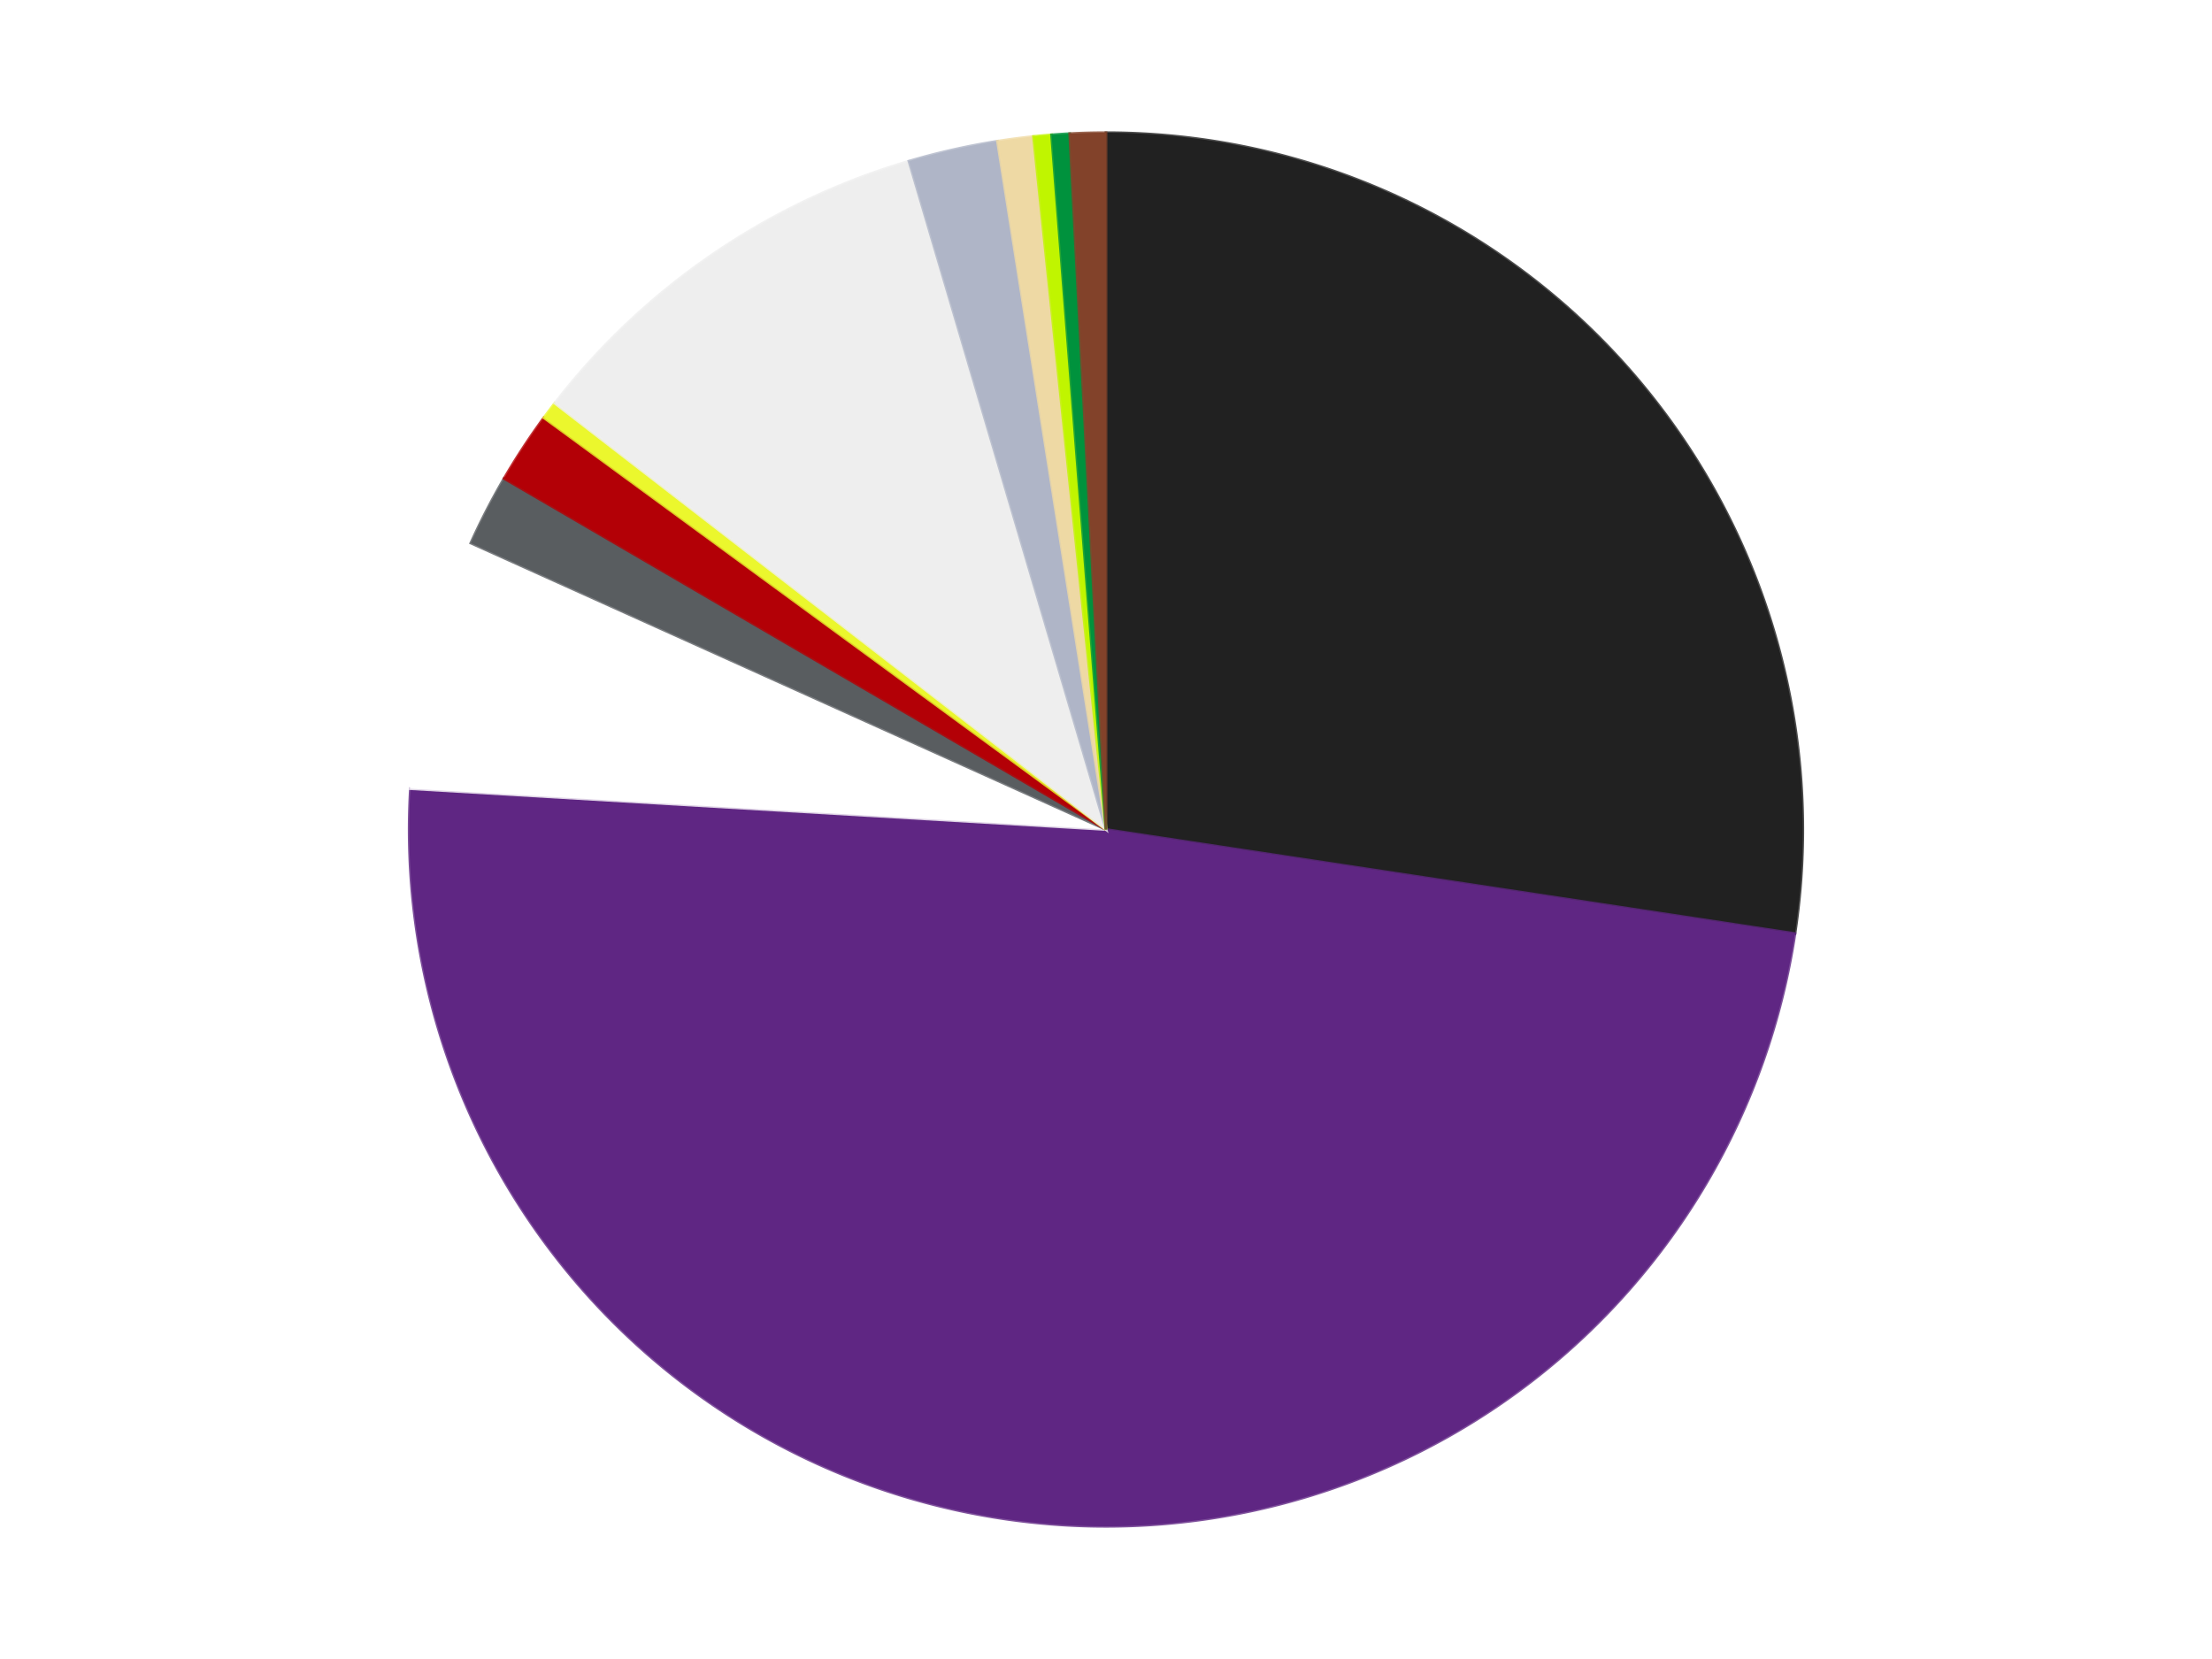
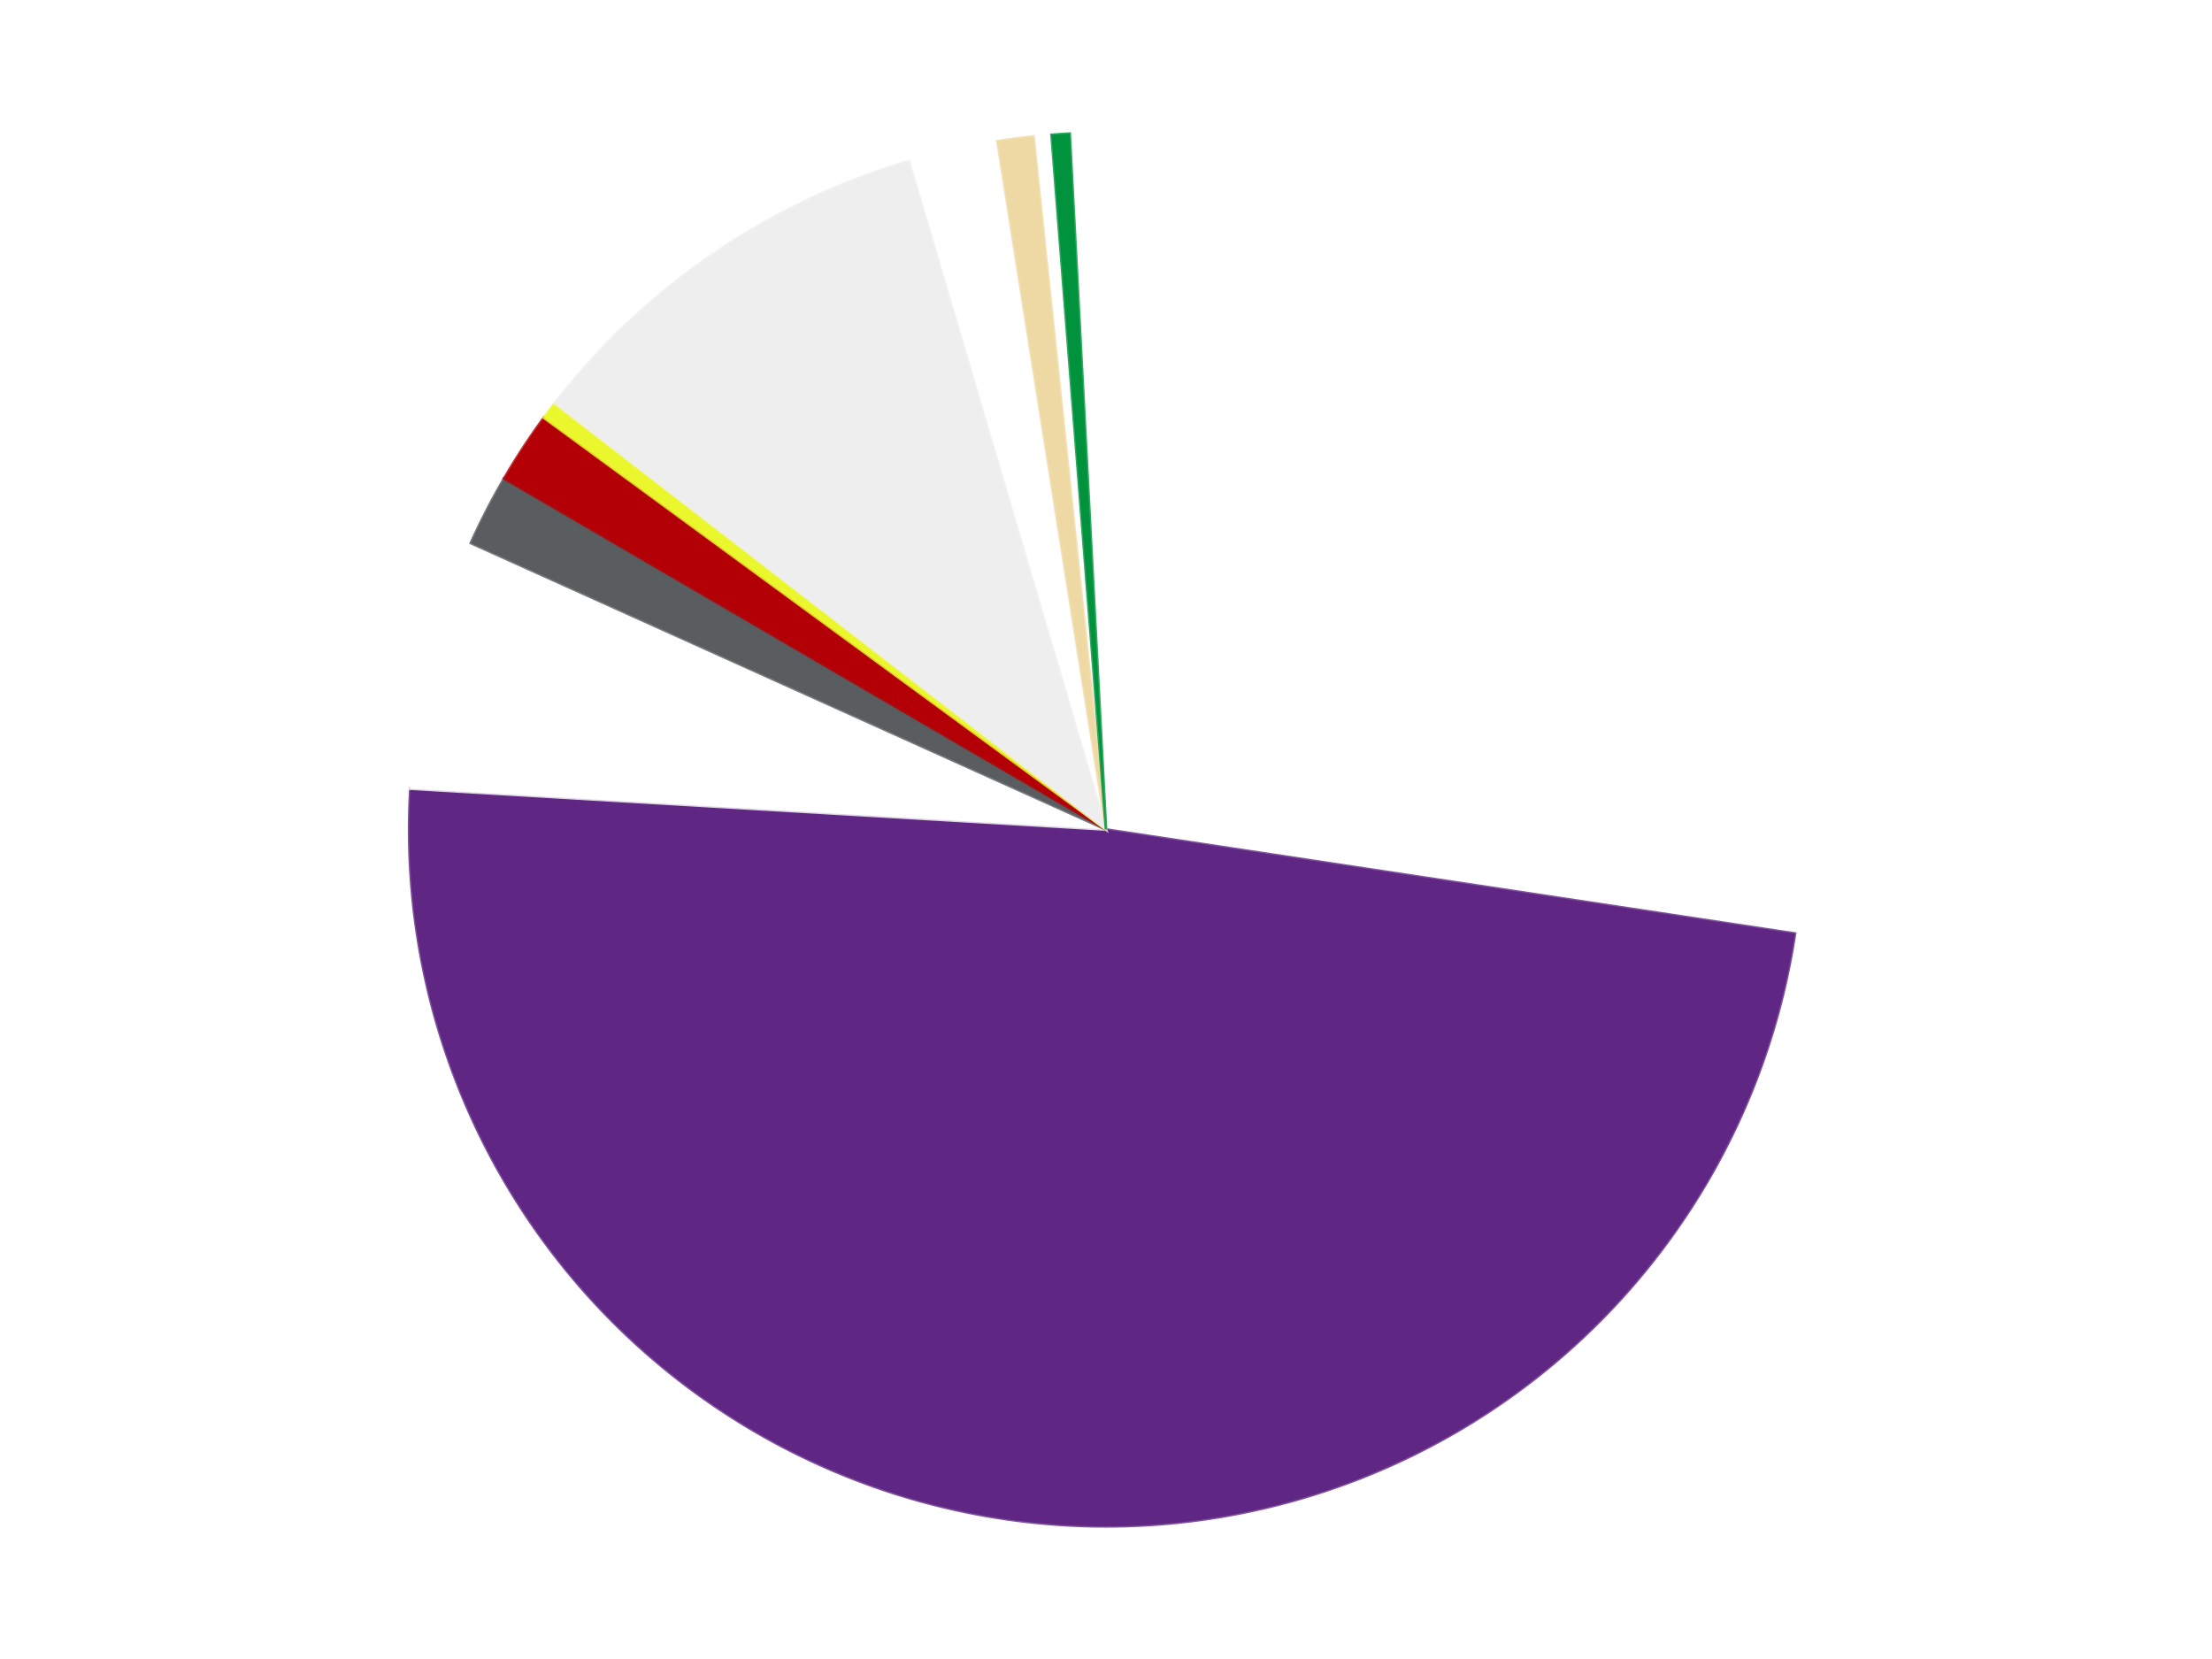
<svg xmlns="http://www.w3.org/2000/svg" xmlns:xlink="http://www.w3.org/1999/xlink" id="chart-3eee485c-0a13-48e9-9a24-3ec94909c826" class="pygal-chart" viewBox="0 0 800 600">
  <defs>
    <style type="text/css">#chart-3eee485c-0a13-48e9-9a24-3ec94909c826{-webkit-user-select:none;-webkit-font-smoothing:antialiased;font-family:Consolas,"Liberation Mono",Menlo,Courier,monospace}#chart-3eee485c-0a13-48e9-9a24-3ec94909c826 .title{font-family:Consolas,"Liberation Mono",Menlo,Courier,monospace;font-size:16px}#chart-3eee485c-0a13-48e9-9a24-3ec94909c826 .legends .legend text{font-family:Consolas,"Liberation Mono",Menlo,Courier,monospace;font-size:14px}#chart-3eee485c-0a13-48e9-9a24-3ec94909c826 .axis text{font-family:Consolas,"Liberation Mono",Menlo,Courier,monospace;font-size:10px}#chart-3eee485c-0a13-48e9-9a24-3ec94909c826 .axis text.major{font-family:Consolas,"Liberation Mono",Menlo,Courier,monospace;font-size:10px}#chart-3eee485c-0a13-48e9-9a24-3ec94909c826 .text-overlay text.value{font-family:Consolas,"Liberation Mono",Menlo,Courier,monospace;font-size:16px}#chart-3eee485c-0a13-48e9-9a24-3ec94909c826 .text-overlay text.label{font-family:Consolas,"Liberation Mono",Menlo,Courier,monospace;font-size:10px}#chart-3eee485c-0a13-48e9-9a24-3ec94909c826 .tooltip{font-family:Consolas,"Liberation Mono",Menlo,Courier,monospace;font-size:14px}#chart-3eee485c-0a13-48e9-9a24-3ec94909c826 text.no_data{font-family:Consolas,"Liberation Mono",Menlo,Courier,monospace;font-size:64px}
#chart-3eee485c-0a13-48e9-9a24-3ec94909c826{background-color:transparent}#chart-3eee485c-0a13-48e9-9a24-3ec94909c826 path,#chart-3eee485c-0a13-48e9-9a24-3ec94909c826 line,#chart-3eee485c-0a13-48e9-9a24-3ec94909c826 rect,#chart-3eee485c-0a13-48e9-9a24-3ec94909c826 circle{-webkit-transition:150ms;-moz-transition:150ms;transition:150ms}#chart-3eee485c-0a13-48e9-9a24-3ec94909c826 .graph &gt; .background{fill:transparent}#chart-3eee485c-0a13-48e9-9a24-3ec94909c826 .plot &gt; .background{fill:transparent}#chart-3eee485c-0a13-48e9-9a24-3ec94909c826 .graph{fill:rgba(0,0,0,.87)}#chart-3eee485c-0a13-48e9-9a24-3ec94909c826 text.no_data{fill:rgba(0,0,0,1)}#chart-3eee485c-0a13-48e9-9a24-3ec94909c826 .title{fill:rgba(0,0,0,1)}#chart-3eee485c-0a13-48e9-9a24-3ec94909c826 .legends .legend text{fill:rgba(0,0,0,.87)}#chart-3eee485c-0a13-48e9-9a24-3ec94909c826 .legends .legend:hover text{fill:rgba(0,0,0,1)}#chart-3eee485c-0a13-48e9-9a24-3ec94909c826 .axis .line{stroke:rgba(0,0,0,1)}#chart-3eee485c-0a13-48e9-9a24-3ec94909c826 .axis .guide.line{stroke:rgba(0,0,0,.54)}#chart-3eee485c-0a13-48e9-9a24-3ec94909c826 .axis .major.line{stroke:rgba(0,0,0,.87)}#chart-3eee485c-0a13-48e9-9a24-3ec94909c826 .axis text.major{fill:rgba(0,0,0,1)}#chart-3eee485c-0a13-48e9-9a24-3ec94909c826 .axis.y .guides:hover .guide.line,#chart-3eee485c-0a13-48e9-9a24-3ec94909c826 .line-graph .axis.x .guides:hover .guide.line,#chart-3eee485c-0a13-48e9-9a24-3ec94909c826 .stackedline-graph .axis.x .guides:hover .guide.line,#chart-3eee485c-0a13-48e9-9a24-3ec94909c826 .xy-graph .axis.x .guides:hover .guide.line{stroke:rgba(0,0,0,1)}#chart-3eee485c-0a13-48e9-9a24-3ec94909c826 .axis .guides:hover text{fill:rgba(0,0,0,1)}#chart-3eee485c-0a13-48e9-9a24-3ec94909c826 .reactive{fill-opacity:1.0;stroke-opacity:.8;stroke-width:1}#chart-3eee485c-0a13-48e9-9a24-3ec94909c826 .ci{stroke:rgba(0,0,0,.87)}#chart-3eee485c-0a13-48e9-9a24-3ec94909c826 .reactive.active,#chart-3eee485c-0a13-48e9-9a24-3ec94909c826 .active .reactive{fill-opacity:0.6;stroke-opacity:.9;stroke-width:4}#chart-3eee485c-0a13-48e9-9a24-3ec94909c826 .ci .reactive.active{stroke-width:1.5}#chart-3eee485c-0a13-48e9-9a24-3ec94909c826 .series text{fill:rgba(0,0,0,1)}#chart-3eee485c-0a13-48e9-9a24-3ec94909c826 .tooltip rect{fill:transparent;stroke:rgba(0,0,0,1);-webkit-transition:opacity 150ms;-moz-transition:opacity 150ms;transition:opacity 150ms}#chart-3eee485c-0a13-48e9-9a24-3ec94909c826 .tooltip .label{fill:rgba(0,0,0,.87)}#chart-3eee485c-0a13-48e9-9a24-3ec94909c826 .tooltip .label{fill:rgba(0,0,0,.87)}#chart-3eee485c-0a13-48e9-9a24-3ec94909c826 .tooltip .legend{font-size:.8em;fill:rgba(0,0,0,.54)}#chart-3eee485c-0a13-48e9-9a24-3ec94909c826 .tooltip .x_label{font-size:.6em;fill:rgba(0,0,0,1)}#chart-3eee485c-0a13-48e9-9a24-3ec94909c826 .tooltip .xlink{font-size:.5em;text-decoration:underline}#chart-3eee485c-0a13-48e9-9a24-3ec94909c826 .tooltip .value{font-size:1.5em}#chart-3eee485c-0a13-48e9-9a24-3ec94909c826 .bound{font-size:.5em}#chart-3eee485c-0a13-48e9-9a24-3ec94909c826 .max-value{font-size:.75em;fill:rgba(0,0,0,.54)}#chart-3eee485c-0a13-48e9-9a24-3ec94909c826 .map-element{fill:transparent;stroke:rgba(0,0,0,.54) !important}#chart-3eee485c-0a13-48e9-9a24-3ec94909c826 .map-element .reactive{fill-opacity:inherit;stroke-opacity:inherit}#chart-3eee485c-0a13-48e9-9a24-3ec94909c826 .color-0,#chart-3eee485c-0a13-48e9-9a24-3ec94909c826 .color-0 a:visited{stroke:#F44336;fill:#F44336}#chart-3eee485c-0a13-48e9-9a24-3ec94909c826 .color-1,#chart-3eee485c-0a13-48e9-9a24-3ec94909c826 .color-1 a:visited{stroke:#3F51B5;fill:#3F51B5}#chart-3eee485c-0a13-48e9-9a24-3ec94909c826 .color-2,#chart-3eee485c-0a13-48e9-9a24-3ec94909c826 .color-2 a:visited{stroke:#009688;fill:#009688}#chart-3eee485c-0a13-48e9-9a24-3ec94909c826 .color-3,#chart-3eee485c-0a13-48e9-9a24-3ec94909c826 .color-3 a:visited{stroke:#FFC107;fill:#FFC107}#chart-3eee485c-0a13-48e9-9a24-3ec94909c826 .color-4,#chart-3eee485c-0a13-48e9-9a24-3ec94909c826 .color-4 a:visited{stroke:#FF5722;fill:#FF5722}#chart-3eee485c-0a13-48e9-9a24-3ec94909c826 .color-5,#chart-3eee485c-0a13-48e9-9a24-3ec94909c826 .color-5 a:visited{stroke:#9C27B0;fill:#9C27B0}#chart-3eee485c-0a13-48e9-9a24-3ec94909c826 .color-6,#chart-3eee485c-0a13-48e9-9a24-3ec94909c826 .color-6 a:visited{stroke:#03A9F4;fill:#03A9F4}#chart-3eee485c-0a13-48e9-9a24-3ec94909c826 .color-7,#chart-3eee485c-0a13-48e9-9a24-3ec94909c826 .color-7 a:visited{stroke:#8BC34A;fill:#8BC34A}#chart-3eee485c-0a13-48e9-9a24-3ec94909c826 .color-8,#chart-3eee485c-0a13-48e9-9a24-3ec94909c826 .color-8 a:visited{stroke:#FF9800;fill:#FF9800}#chart-3eee485c-0a13-48e9-9a24-3ec94909c826 .color-9,#chart-3eee485c-0a13-48e9-9a24-3ec94909c826 .color-9 a:visited{stroke:#E91E63;fill:#E91E63}#chart-3eee485c-0a13-48e9-9a24-3ec94909c826 .color-10,#chart-3eee485c-0a13-48e9-9a24-3ec94909c826 .color-10 a:visited{stroke:#2196F3;fill:#2196F3}#chart-3eee485c-0a13-48e9-9a24-3ec94909c826 .color-11,#chart-3eee485c-0a13-48e9-9a24-3ec94909c826 .color-11 a:visited{stroke:#4CAF50;fill:#4CAF50}#chart-3eee485c-0a13-48e9-9a24-3ec94909c826 .text-overlay .color-0 text{fill:black}#chart-3eee485c-0a13-48e9-9a24-3ec94909c826 .text-overlay .color-1 text{fill:black}#chart-3eee485c-0a13-48e9-9a24-3ec94909c826 .text-overlay .color-2 text{fill:black}#chart-3eee485c-0a13-48e9-9a24-3ec94909c826 .text-overlay .color-3 text{fill:black}#chart-3eee485c-0a13-48e9-9a24-3ec94909c826 .text-overlay .color-4 text{fill:black}#chart-3eee485c-0a13-48e9-9a24-3ec94909c826 .text-overlay .color-5 text{fill:black}#chart-3eee485c-0a13-48e9-9a24-3ec94909c826 .text-overlay .color-6 text{fill:black}#chart-3eee485c-0a13-48e9-9a24-3ec94909c826 .text-overlay .color-7 text{fill:black}#chart-3eee485c-0a13-48e9-9a24-3ec94909c826 .text-overlay .color-8 text{fill:black}#chart-3eee485c-0a13-48e9-9a24-3ec94909c826 .text-overlay .color-9 text{fill:black}#chart-3eee485c-0a13-48e9-9a24-3ec94909c826 .text-overlay .color-10 text{fill:black}#chart-3eee485c-0a13-48e9-9a24-3ec94909c826 .text-overlay .color-11 text{fill:black}
#chart-3eee485c-0a13-48e9-9a24-3ec94909c826 text.no_data{text-anchor:middle}#chart-3eee485c-0a13-48e9-9a24-3ec94909c826 .guide.line{fill:none}#chart-3eee485c-0a13-48e9-9a24-3ec94909c826 .centered{text-anchor:middle}#chart-3eee485c-0a13-48e9-9a24-3ec94909c826 .title{text-anchor:middle}#chart-3eee485c-0a13-48e9-9a24-3ec94909c826 .legends .legend text{fill-opacity:1}#chart-3eee485c-0a13-48e9-9a24-3ec94909c826 .axis.x text{text-anchor:middle}#chart-3eee485c-0a13-48e9-9a24-3ec94909c826 .axis.x:not(.web) text[transform]{text-anchor:start}#chart-3eee485c-0a13-48e9-9a24-3ec94909c826 .axis.x:not(.web) text[transform].backwards{text-anchor:end}#chart-3eee485c-0a13-48e9-9a24-3ec94909c826 .axis.y text{text-anchor:end}#chart-3eee485c-0a13-48e9-9a24-3ec94909c826 .axis.y text[transform].backwards{text-anchor:start}#chart-3eee485c-0a13-48e9-9a24-3ec94909c826 .axis.y2 text{text-anchor:start}#chart-3eee485c-0a13-48e9-9a24-3ec94909c826 .axis.y2 text[transform].backwards{text-anchor:end}#chart-3eee485c-0a13-48e9-9a24-3ec94909c826 .axis .guide.line{stroke-dasharray:4,4;stroke:black}#chart-3eee485c-0a13-48e9-9a24-3ec94909c826 .axis .major.guide.line{stroke-dasharray:6,6;stroke:black}#chart-3eee485c-0a13-48e9-9a24-3ec94909c826 .horizontal .axis.y .guide.line,#chart-3eee485c-0a13-48e9-9a24-3ec94909c826 .horizontal .axis.y2 .guide.line,#chart-3eee485c-0a13-48e9-9a24-3ec94909c826 .vertical .axis.x .guide.line{opacity:0}#chart-3eee485c-0a13-48e9-9a24-3ec94909c826 .horizontal .axis.always_show .guide.line,#chart-3eee485c-0a13-48e9-9a24-3ec94909c826 .vertical .axis.always_show .guide.line{opacity:1 !important}#chart-3eee485c-0a13-48e9-9a24-3ec94909c826 .axis.y .guides:hover .guide.line,#chart-3eee485c-0a13-48e9-9a24-3ec94909c826 .axis.y2 .guides:hover .guide.line,#chart-3eee485c-0a13-48e9-9a24-3ec94909c826 .axis.x .guides:hover .guide.line{opacity:1}#chart-3eee485c-0a13-48e9-9a24-3ec94909c826 .axis .guides:hover text{opacity:1}#chart-3eee485c-0a13-48e9-9a24-3ec94909c826 .nofill{fill:none}#chart-3eee485c-0a13-48e9-9a24-3ec94909c826 .subtle-fill{fill-opacity:.2}#chart-3eee485c-0a13-48e9-9a24-3ec94909c826 .dot{stroke-width:1px;fill-opacity:1;stroke-opacity:1}#chart-3eee485c-0a13-48e9-9a24-3ec94909c826 .dot.active{stroke-width:5px}#chart-3eee485c-0a13-48e9-9a24-3ec94909c826 .dot.negative{fill:transparent}#chart-3eee485c-0a13-48e9-9a24-3ec94909c826 text,#chart-3eee485c-0a13-48e9-9a24-3ec94909c826 tspan{stroke:none !important}#chart-3eee485c-0a13-48e9-9a24-3ec94909c826 .series text.active{opacity:1}#chart-3eee485c-0a13-48e9-9a24-3ec94909c826 .tooltip rect{fill-opacity:.95;stroke-width:.5}#chart-3eee485c-0a13-48e9-9a24-3ec94909c826 .tooltip text{fill-opacity:1}#chart-3eee485c-0a13-48e9-9a24-3ec94909c826 .showable{visibility:hidden}#chart-3eee485c-0a13-48e9-9a24-3ec94909c826 .showable.shown{visibility:visible}#chart-3eee485c-0a13-48e9-9a24-3ec94909c826 .gauge-background{fill:rgba(229,229,229,1);stroke:none}#chart-3eee485c-0a13-48e9-9a24-3ec94909c826 .bg-lines{stroke:transparent;stroke-width:2px}</style>
    <script type="text/javascript">window.pygal = window.pygal || {};window.pygal.config = window.pygal.config || {};window.pygal.config['3eee485c-0a13-48e9-9a24-3ec94909c826'] = {"allow_interruptions": false, "box_mode": "extremes", "classes": ["pygal-chart"], "css": ["file://style.css", "file://graph.css"], "defs": [], "disable_xml_declaration": false, "dots_size": 2.5, "dynamic_print_values": false, "explicit_size": false, "fill": false, "force_uri_protocol": "https", "formatter": null, "half_pie": false, "height": 600, "include_x_axis": false, "inner_radius": 0, "interpolate": null, "interpolation_parameters": {}, "interpolation_precision": 250, "inverse_y_axis": false, "js": ["//kozea.github.io/pygal.js/2.0.x/pygal-tooltips.min.js"], "legend_at_bottom": false, "legend_at_bottom_columns": null, "legend_box_size": 12, "logarithmic": false, "margin": 20, "margin_bottom": null, "margin_left": null, "margin_right": null, "margin_top": null, "max_scale": 16, "min_scale": 4, "missing_value_fill_truncation": "x", "no_data_text": "No data", "no_prefix": false, "order_min": null, "pretty_print": false, "print_labels": false, "print_values": false, "print_values_position": "center", "print_zeroes": true, "range": null, "rounded_bars": null, "secondary_range": null, "show_dots": true, "show_legend": false, "show_minor_x_labels": true, "show_minor_y_labels": true, "show_only_major_dots": false, "show_x_guides": false, "show_x_labels": true, "show_y_guides": true, "show_y_labels": true, "spacing": 10, "stack_from_top": false, "strict": false, "stroke": true, "stroke_style": null, "style": {"background": "transparent", "ci_colors": [], "colors": ["#F44336", "#3F51B5", "#009688", "#FFC107", "#FF5722", "#9C27B0", "#03A9F4", "#8BC34A", "#FF9800", "#E91E63", "#2196F3", "#4CAF50", "#FFEB3B", "#673AB7", "#00BCD4", "#CDDC39", "#9E9E9E", "#607D8B"], "dot_opacity": "1", "font_family": "Consolas, \"Liberation Mono\", Menlo, Courier, monospace", "foreground": "rgba(0, 0, 0, .87)", "foreground_strong": "rgba(0, 0, 0, 1)", "foreground_subtle": "rgba(0, 0, 0, .54)", "guide_stroke_color": "black", "guide_stroke_dasharray": "4,4", "label_font_family": "Consolas, \"Liberation Mono\", Menlo, Courier, monospace", "label_font_size": 10, "legend_font_family": "Consolas, \"Liberation Mono\", Menlo, Courier, monospace", "legend_font_size": 14, "major_guide_stroke_color": "black", "major_guide_stroke_dasharray": "6,6", "major_label_font_family": "Consolas, \"Liberation Mono\", Menlo, Courier, monospace", "major_label_font_size": 10, "no_data_font_family": "Consolas, \"Liberation Mono\", Menlo, Courier, monospace", "no_data_font_size": 64, "opacity": "1.0", "opacity_hover": "0.6", "plot_background": "transparent", "stroke_opacity": ".8", "stroke_opacity_hover": ".9", "stroke_width": "1", "stroke_width_hover": "4", "title_font_family": "Consolas, \"Liberation Mono\", Menlo, Courier, monospace", "title_font_size": 16, "tooltip_font_family": "Consolas, \"Liberation Mono\", Menlo, Courier, monospace", "tooltip_font_size": 14, "transition": "150ms", "value_background": "rgba(229, 229, 229, 1)", "value_colors": [], "value_font_family": "Consolas, \"Liberation Mono\", Menlo, Courier, monospace", "value_font_size": 16, "value_label_font_family": "Consolas, \"Liberation Mono\", Menlo, Courier, monospace", "value_label_font_size": 10}, "title": null, "tooltip_border_radius": 0, "tooltip_fancy_mode": true, "truncate_label": null, "truncate_legend": null, "width": 800, "x_label_rotation": 0, "x_labels": null, "x_labels_major": null, "x_labels_major_count": null, "x_labels_major_every": null, "x_title": null, "xrange": null, "y_label_rotation": 0, "y_labels": null, "y_labels_major": null, "y_labels_major_count": null, "y_labels_major_every": null, "y_title": null, "zero": 0, "legends": ["Black", "Dark Purple", "White", "Dark Bluish Gray", "Red", "Trans-Yellow", "Trans-Clear", "Light Bluish Gray", "Tan", "Trans-Neon Green", "Green", "Reddish Brown"]}</script>
    <script type="text/javascript" xlink:href="https://kozea.github.io/pygal.js/2.0.x/pygal-tooltips.min.js" />
  </defs>
  <title>Pygal</title>
  <g class="graph pie-graph vertical">
    <rect x="0" y="0" width="800" height="600" class="background" />
    <g transform="translate(20, 20)" class="plot">
-       <rect x="0" y="0" width="760" height="560" class="background" />
      <g class="series serie-0 color-0">
        <g class="slices">
          <g class="slice" style="fill: #212121; stroke: #212121">
-             <path d="M380 28 A252 252 0 0 1 629.174 317.636 L380 280 A0 0 0 0 0 380 280 z" class="slice reactive tooltip-trigger" />
            <desc class="value">66</desc>
            <desc class="x centered">475.51719045593217</desc>
            <desc class="y centered">197.8266081544325</desc>
          </g>
        </g>
      </g>
      <g class="series serie-1 color-1">
        <g class="slices">
          <g class="slice" style="fill: #5F2683; stroke: #5F2683">
            <path d="M629.174 317.636 A252 252 0 0 1 128.433 265.226 L380 280 A0 0 0 0 0 380 280 z" class="slice reactive tooltip-trigger" />
            <desc class="value">117</desc>
            <desc class="x centered">366.8838646925708</desc>
            <desc class="y centered">405.3154698933743</desc>
          </g>
        </g>
      </g>
      <g class="series serie-2 color-2">
        <g class="slices">
          <g class="slice" style="fill: #FFFFFF; stroke: #FFFFFF">
            <path d="M128.433 265.226 A252 252 0 0 1 150.279 176.403 L380 280 A0 0 0 0 0 380 280 z" class="slice reactive tooltip-trigger" />
            <desc class="value">14</desc>
            <desc class="x centered">257.64622814413906</desc>
            <desc class="y centered">249.9075671863518</desc>
          </g>
        </g>
      </g>
      <g class="series serie-3 color-3">
        <g class="slices">
          <g class="slice" style="fill: #595D60; stroke: #595D60">
            <path d="M150.279 176.403 A252 252 0 0 1 162.311 153.053 L380 280 A0 0 0 0 0 380 280 z" class="slice reactive tooltip-trigger" />
            <desc class="value">4</desc>
            <desc class="x centered">267.9953321147382</desc>
            <desc class="y centered">222.28557916852844</desc>
          </g>
        </g>
      </g>
      <g class="series serie-4 color-4">
        <g class="slices">
          <g class="slice" style="fill: #B30006; stroke: #B30006">
            <path d="M162.311 153.053 A252 252 0 0 1 176.709 131.082 L380 280 A0 0 0 0 0 380 280 z" class="slice reactive tooltip-trigger" />
            <desc class="value">4</desc>
            <desc class="x centered">274.6116870358934</desc>
            <desc class="y centered">210.93985599074148</desc>
          </g>
        </g>
      </g>
      <g class="series serie-5 color-5">
        <g class="slices">
          <g class="slice" style="fill: #EBF72D; stroke: #EBF72D">
            <path d="M176.709 131.082 A252 252 0 0 1 180.66 125.833 L380 280 A0 0 0 0 0 380 280 z" class="slice reactive tooltip-trigger" />
            <desc class="value">1</desc>
            <desc class="x centered">279.33349790859467</desc>
            <desc class="y centered">204.2223294322062</desc>
          </g>
        </g>
      </g>
      <g class="series serie-6 color-6">
        <g class="slices">
          <g class="slice" style="fill: #EEEEEE; stroke: #EEEEEE">
            <path d="M180.66 125.833 A252 252 0 0 1 308.717 38.292 L380 280 A0 0 0 0 0 380 280 z" class="slice reactive tooltip-trigger" />
            <desc class="value">24</desc>
            <desc class="x centered">308.892480661582</desc>
            <desc class="y centered">175.98211358840007</desc>
          </g>
        </g>
      </g>
      <g class="series serie-7 color-7">
        <g class="slices">
          <g class="slice" style="fill: #AFB5C7; stroke: #AFB5C7">
-             <path d="M308.717 38.292 A252 252 0 0 1 340.741 31.077 L380 280 A0 0 0 0 0 380 280 z" class="slice reactive tooltip-trigger" />
            <desc class="value">5</desc>
            <desc class="x centered">352.30560948529427</desc>
            <desc class="y centered">157.0812433596118</desc>
          </g>
        </g>
      </g>
      <g class="series serie-8 color-8">
        <g class="slices">
          <g class="slice" style="fill: #EED9A4; stroke: #EED9A4">
            <path d="M340.741 31.077 A252 252 0 0 1 353.768 29.369 L380 280 A0 0 0 0 0 380 280 z" class="slice reactive tooltip-trigger" />
            <desc class="value">2</desc>
            <desc class="x centered">363.6215538976475</desc>
            <desc class="y centered">155.06903304915818</desc>
          </g>
        </g>
      </g>
      <g class="series serie-9 color-9">
        <g class="slices">
          <g class="slice" style="fill: #C0F500; stroke: #C0F500">
-             <path d="M353.768 29.369 A252 252 0 0 1 360.31 28.77 L380 280 A0 0 0 0 0 380 280 z" class="slice reactive tooltip-trigger" />
            <desc class="value">1</desc>
            <desc class="x centered">368.51850194036786</desc>
            <desc class="y centered">154.5242047153848</desc>
          </g>
        </g>
      </g>
      <g class="series serie-10 color-10">
        <g class="slices">
          <g class="slice" style="fill: #00923D; stroke: #00923D">
            <path d="M360.31 28.77 A252 252 0 0 1 366.866 28.342 L380 280 A0 0 0 0 0 380 280 z" class="slice reactive tooltip-trigger" />
            <desc class="value">1</desc>
            <desc class="x centered">371.7933513480249</desc>
            <desc class="y centered">154.26754230548488</desc>
          </g>
        </g>
      </g>
      <g class="series serie-11 color-11">
        <g class="slices">
          <g class="slice" style="fill: #82422A; stroke: #82422A">
-             <path d="M366.866 28.342 A252 252 0 0 1 380 28 L380 280 A0 0 0 0 0 380 280 z" class="slice reactive tooltip-trigger" />
            <desc class="value">2</desc>
            <desc class="x centered">376.71538727917147</desc>
            <desc class="y centered">154.04281950093446</desc>
          </g>
        </g>
      </g>
    </g>
    <g class="titles" />
    <g transform="translate(20, 20)" class="plot overlay">
      <g class="series serie-0 color-0" />
      <g class="series serie-1 color-1" />
      <g class="series serie-2 color-2" />
      <g class="series serie-3 color-3" />
      <g class="series serie-4 color-4" />
      <g class="series serie-5 color-5" />
      <g class="series serie-6 color-6" />
      <g class="series serie-7 color-7" />
      <g class="series serie-8 color-8" />
      <g class="series serie-9 color-9" />
      <g class="series serie-10 color-10" />
      <g class="series serie-11 color-11" />
    </g>
    <g transform="translate(20, 20)" class="plot text-overlay">
      <g class="series serie-0 color-0" />
      <g class="series serie-1 color-1" />
      <g class="series serie-2 color-2" />
      <g class="series serie-3 color-3" />
      <g class="series serie-4 color-4" />
      <g class="series serie-5 color-5" />
      <g class="series serie-6 color-6" />
      <g class="series serie-7 color-7" />
      <g class="series serie-8 color-8" />
      <g class="series serie-9 color-9" />
      <g class="series serie-10 color-10" />
      <g class="series serie-11 color-11" />
    </g>
    <g transform="translate(20, 20)" class="plot tooltip-overlay">
      <g transform="translate(0 0)" style="opacity: 0" class="tooltip">
        <rect rx="0" ry="0" width="0" height="0" class="tooltip-box" />
        <g class="text" />
      </g>
    </g>
  </g>
</svg>